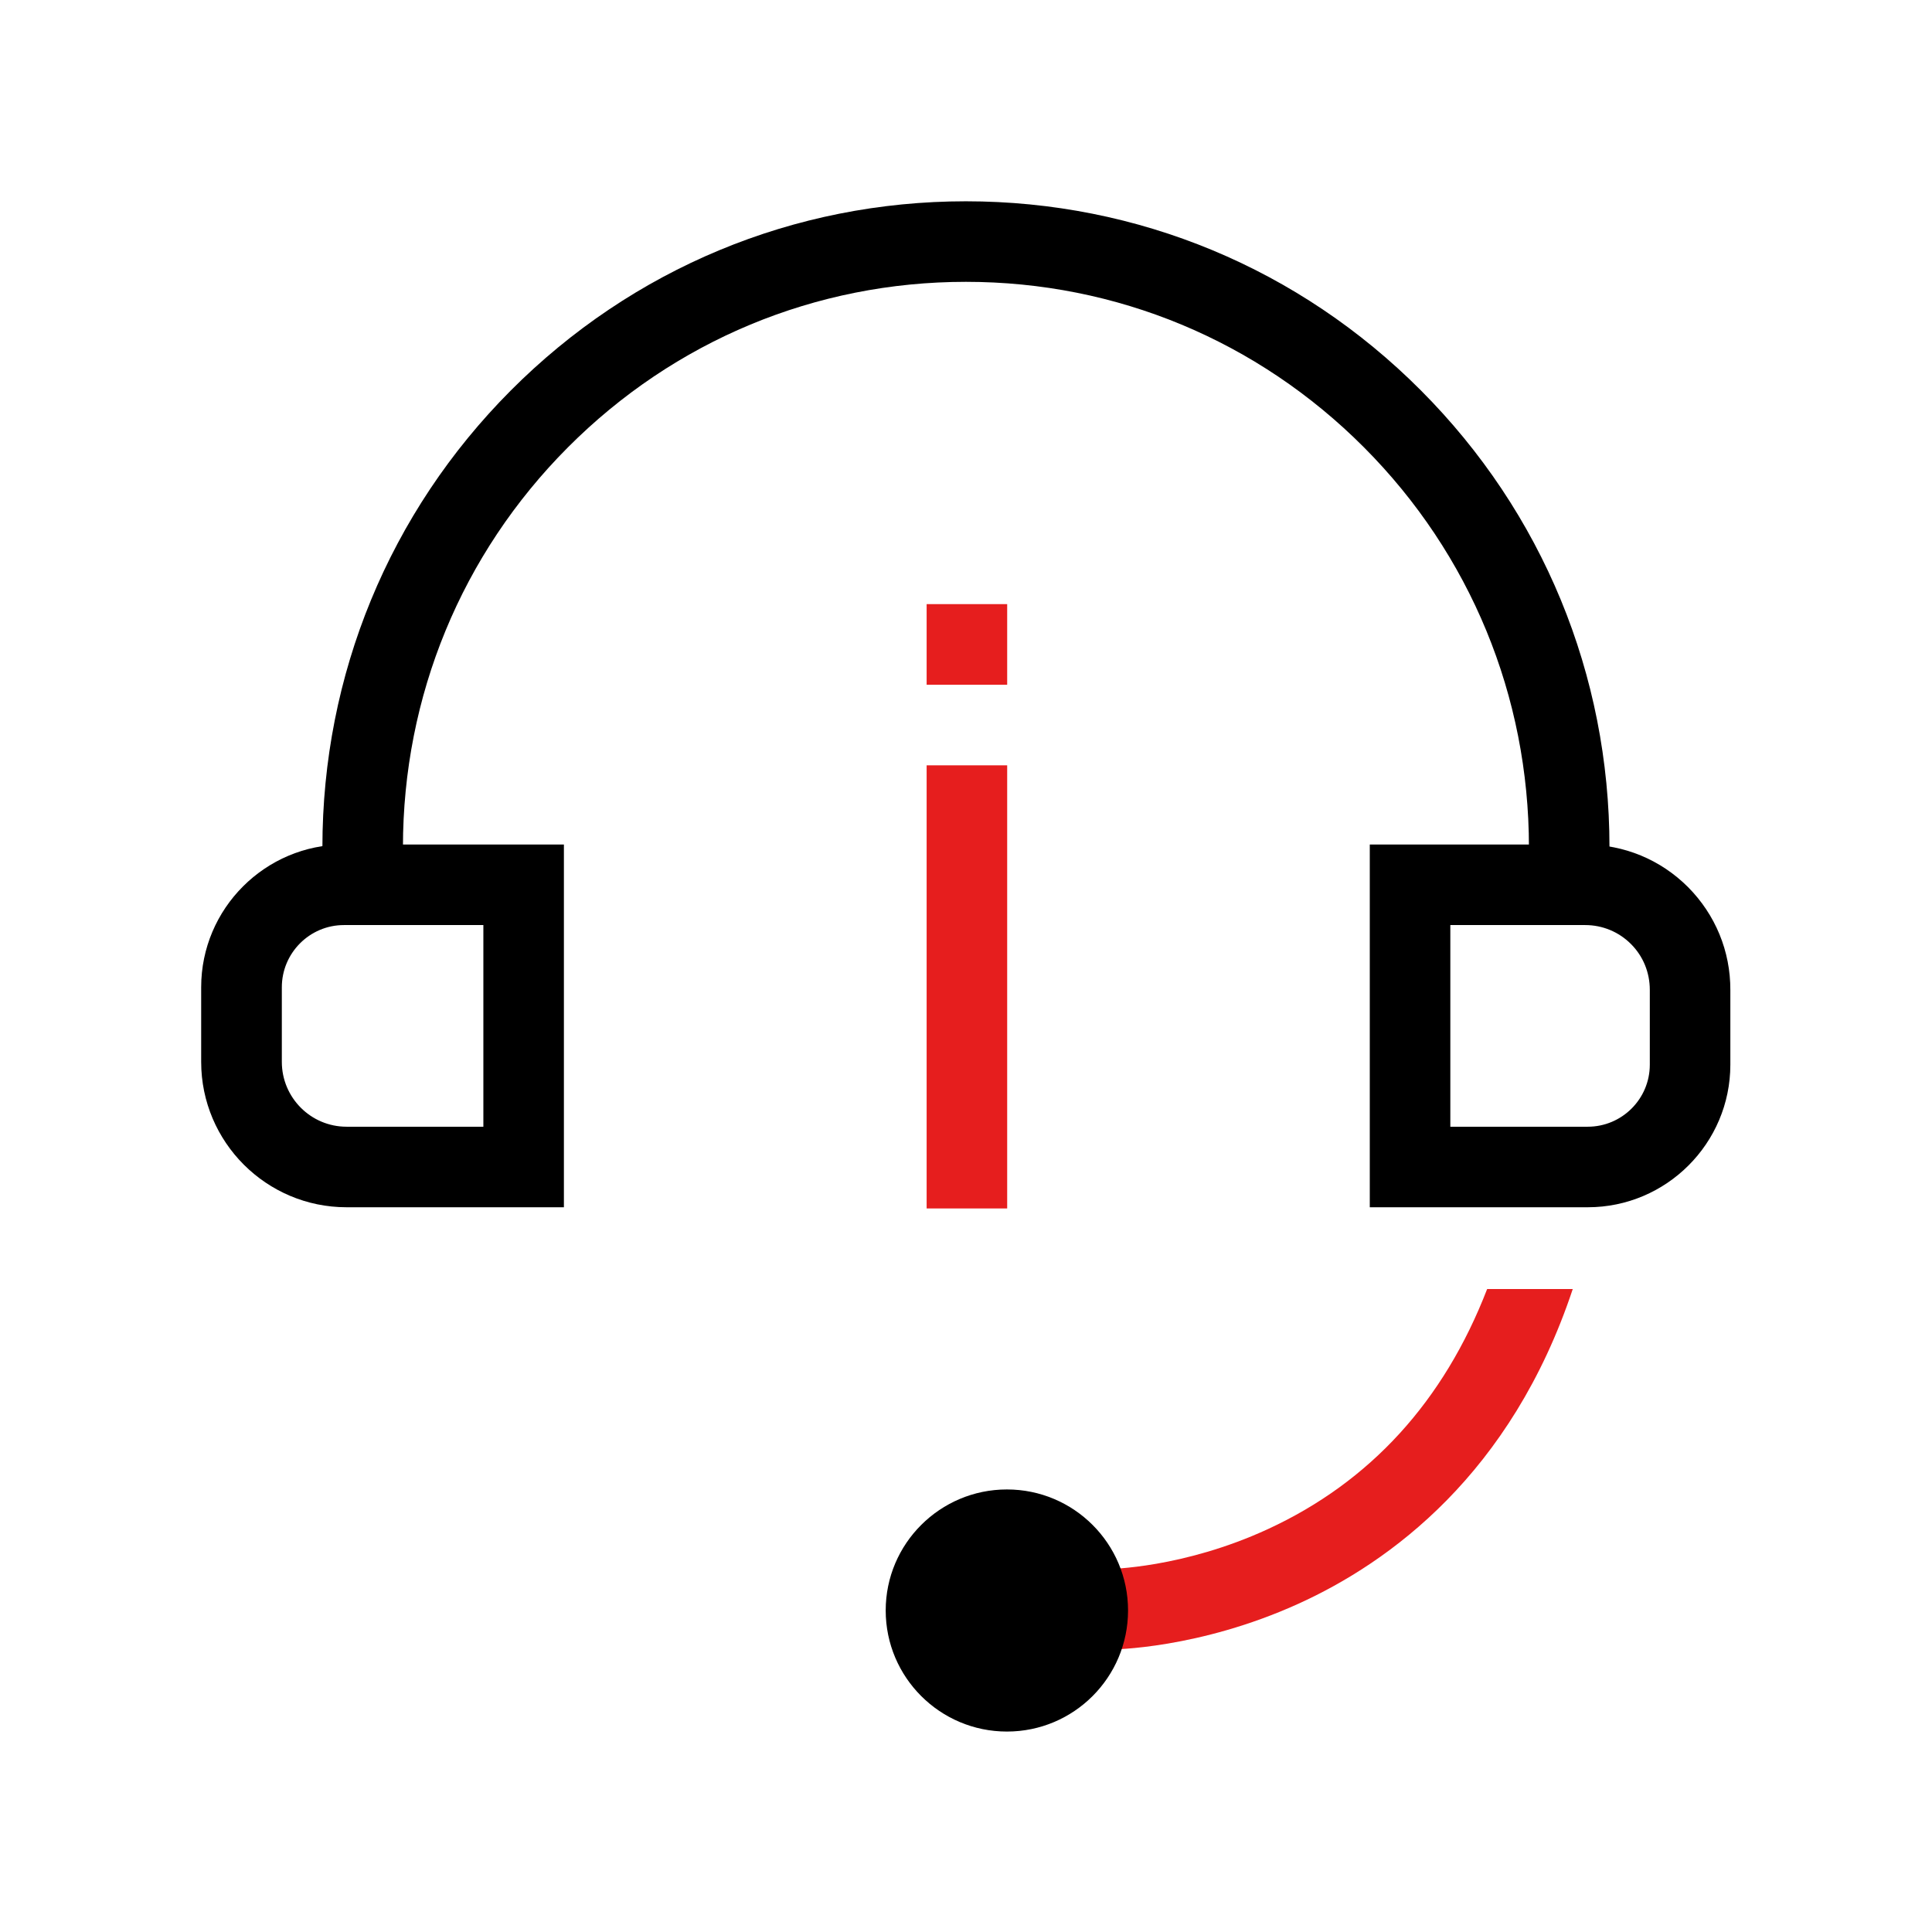
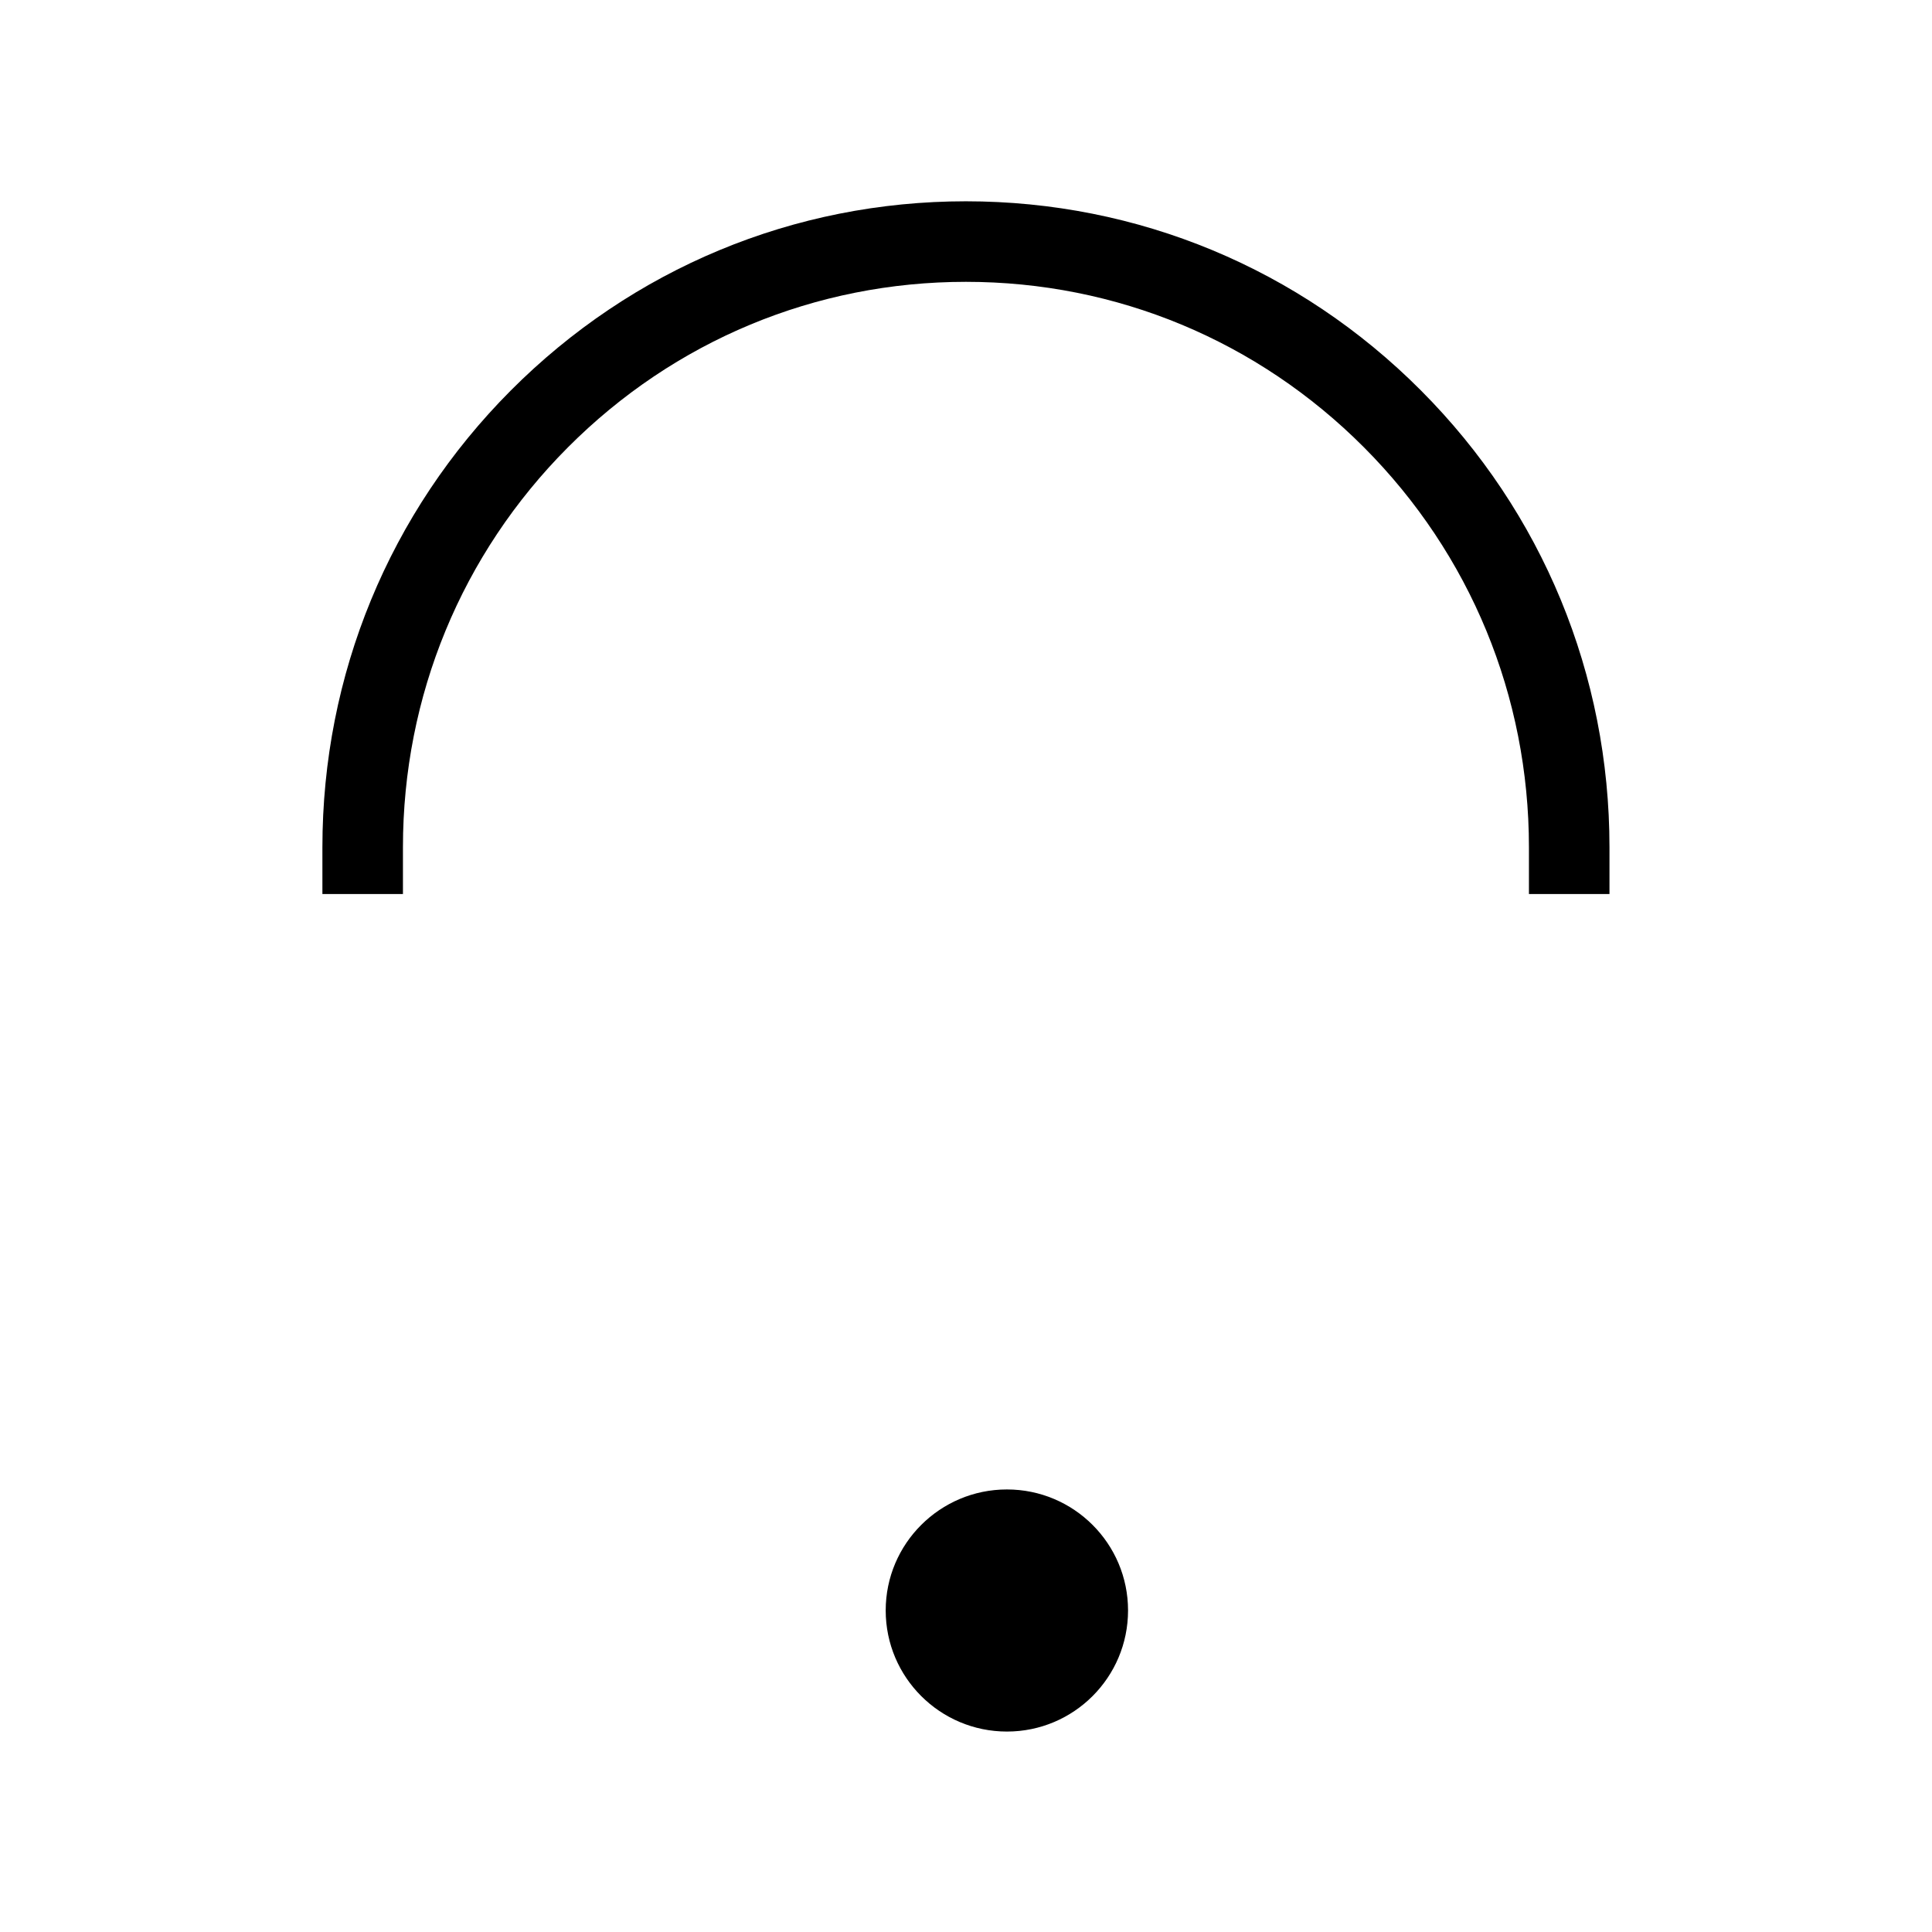
<svg xmlns="http://www.w3.org/2000/svg" width="16" height="16" viewBox="0 0 16 16" fill="none">
  <path d="M13.329 7.404H12.662V7.017C12.662 5.766 12.177 4.589 11.296 3.705C10.415 2.821 9.245 2.334 7.999 2.334C6.754 2.334 5.584 2.821 4.703 3.705C3.822 4.589 3.337 5.766 3.337 7.017V7.404H2.67V7.017C2.67 5.588 3.224 4.244 4.23 3.234C5.237 2.224 6.575 1.667 7.999 1.667C9.423 1.667 10.762 2.224 11.768 3.234C12.775 4.244 13.329 5.588 13.329 7.017V7.404Z" fill="currentColor" />
-   <path d="M4.67 9.998H2.87C2.206 9.998 1.666 9.458 1.666 8.794V8.176C1.666 7.524 2.197 6.994 2.848 6.994H4.67V9.998ZM2.848 7.661C2.565 7.661 2.334 7.892 2.334 8.176V8.794C2.334 9.09 2.574 9.331 2.87 9.331H4.003V7.661H2.848ZM13.149 9.998H11.344V6.994H13.127C13.45 6.994 13.752 7.119 13.98 7.347C14.206 7.575 14.331 7.877 14.33 8.199V8.817C14.33 9.468 13.8 9.998 13.149 9.998H13.149ZM12.011 9.331H13.149C13.432 9.331 13.663 9.101 13.663 8.817V8.198C13.663 8.054 13.608 7.919 13.507 7.818C13.406 7.717 13.271 7.661 13.128 7.661H12.011V9.331H12.011Z" fill="currentColor" />
-   <path d="M7.674 5.003H8.341V5.671H7.674V5.003ZM7.674 6.338H8.341V10.008H7.674V6.338ZM12.316 10.675C11.957 11.604 11.348 12.272 10.501 12.663C9.797 12.988 9.182 12.994 9.175 12.994V13.327L9.174 13.661H9.176C9.22 13.661 9.929 13.655 10.752 13.282C11.51 12.938 12.515 12.208 13.025 10.675H12.316Z" fill="#E61E1E" />
  <path d="M8.339 14.34C8.893 14.34 9.342 13.891 9.342 13.337C9.342 12.784 8.893 12.335 8.339 12.335C7.785 12.335 7.335 12.784 7.335 13.337C7.335 13.891 7.785 14.34 8.339 14.34Z" fill="currentColor" />
</svg>